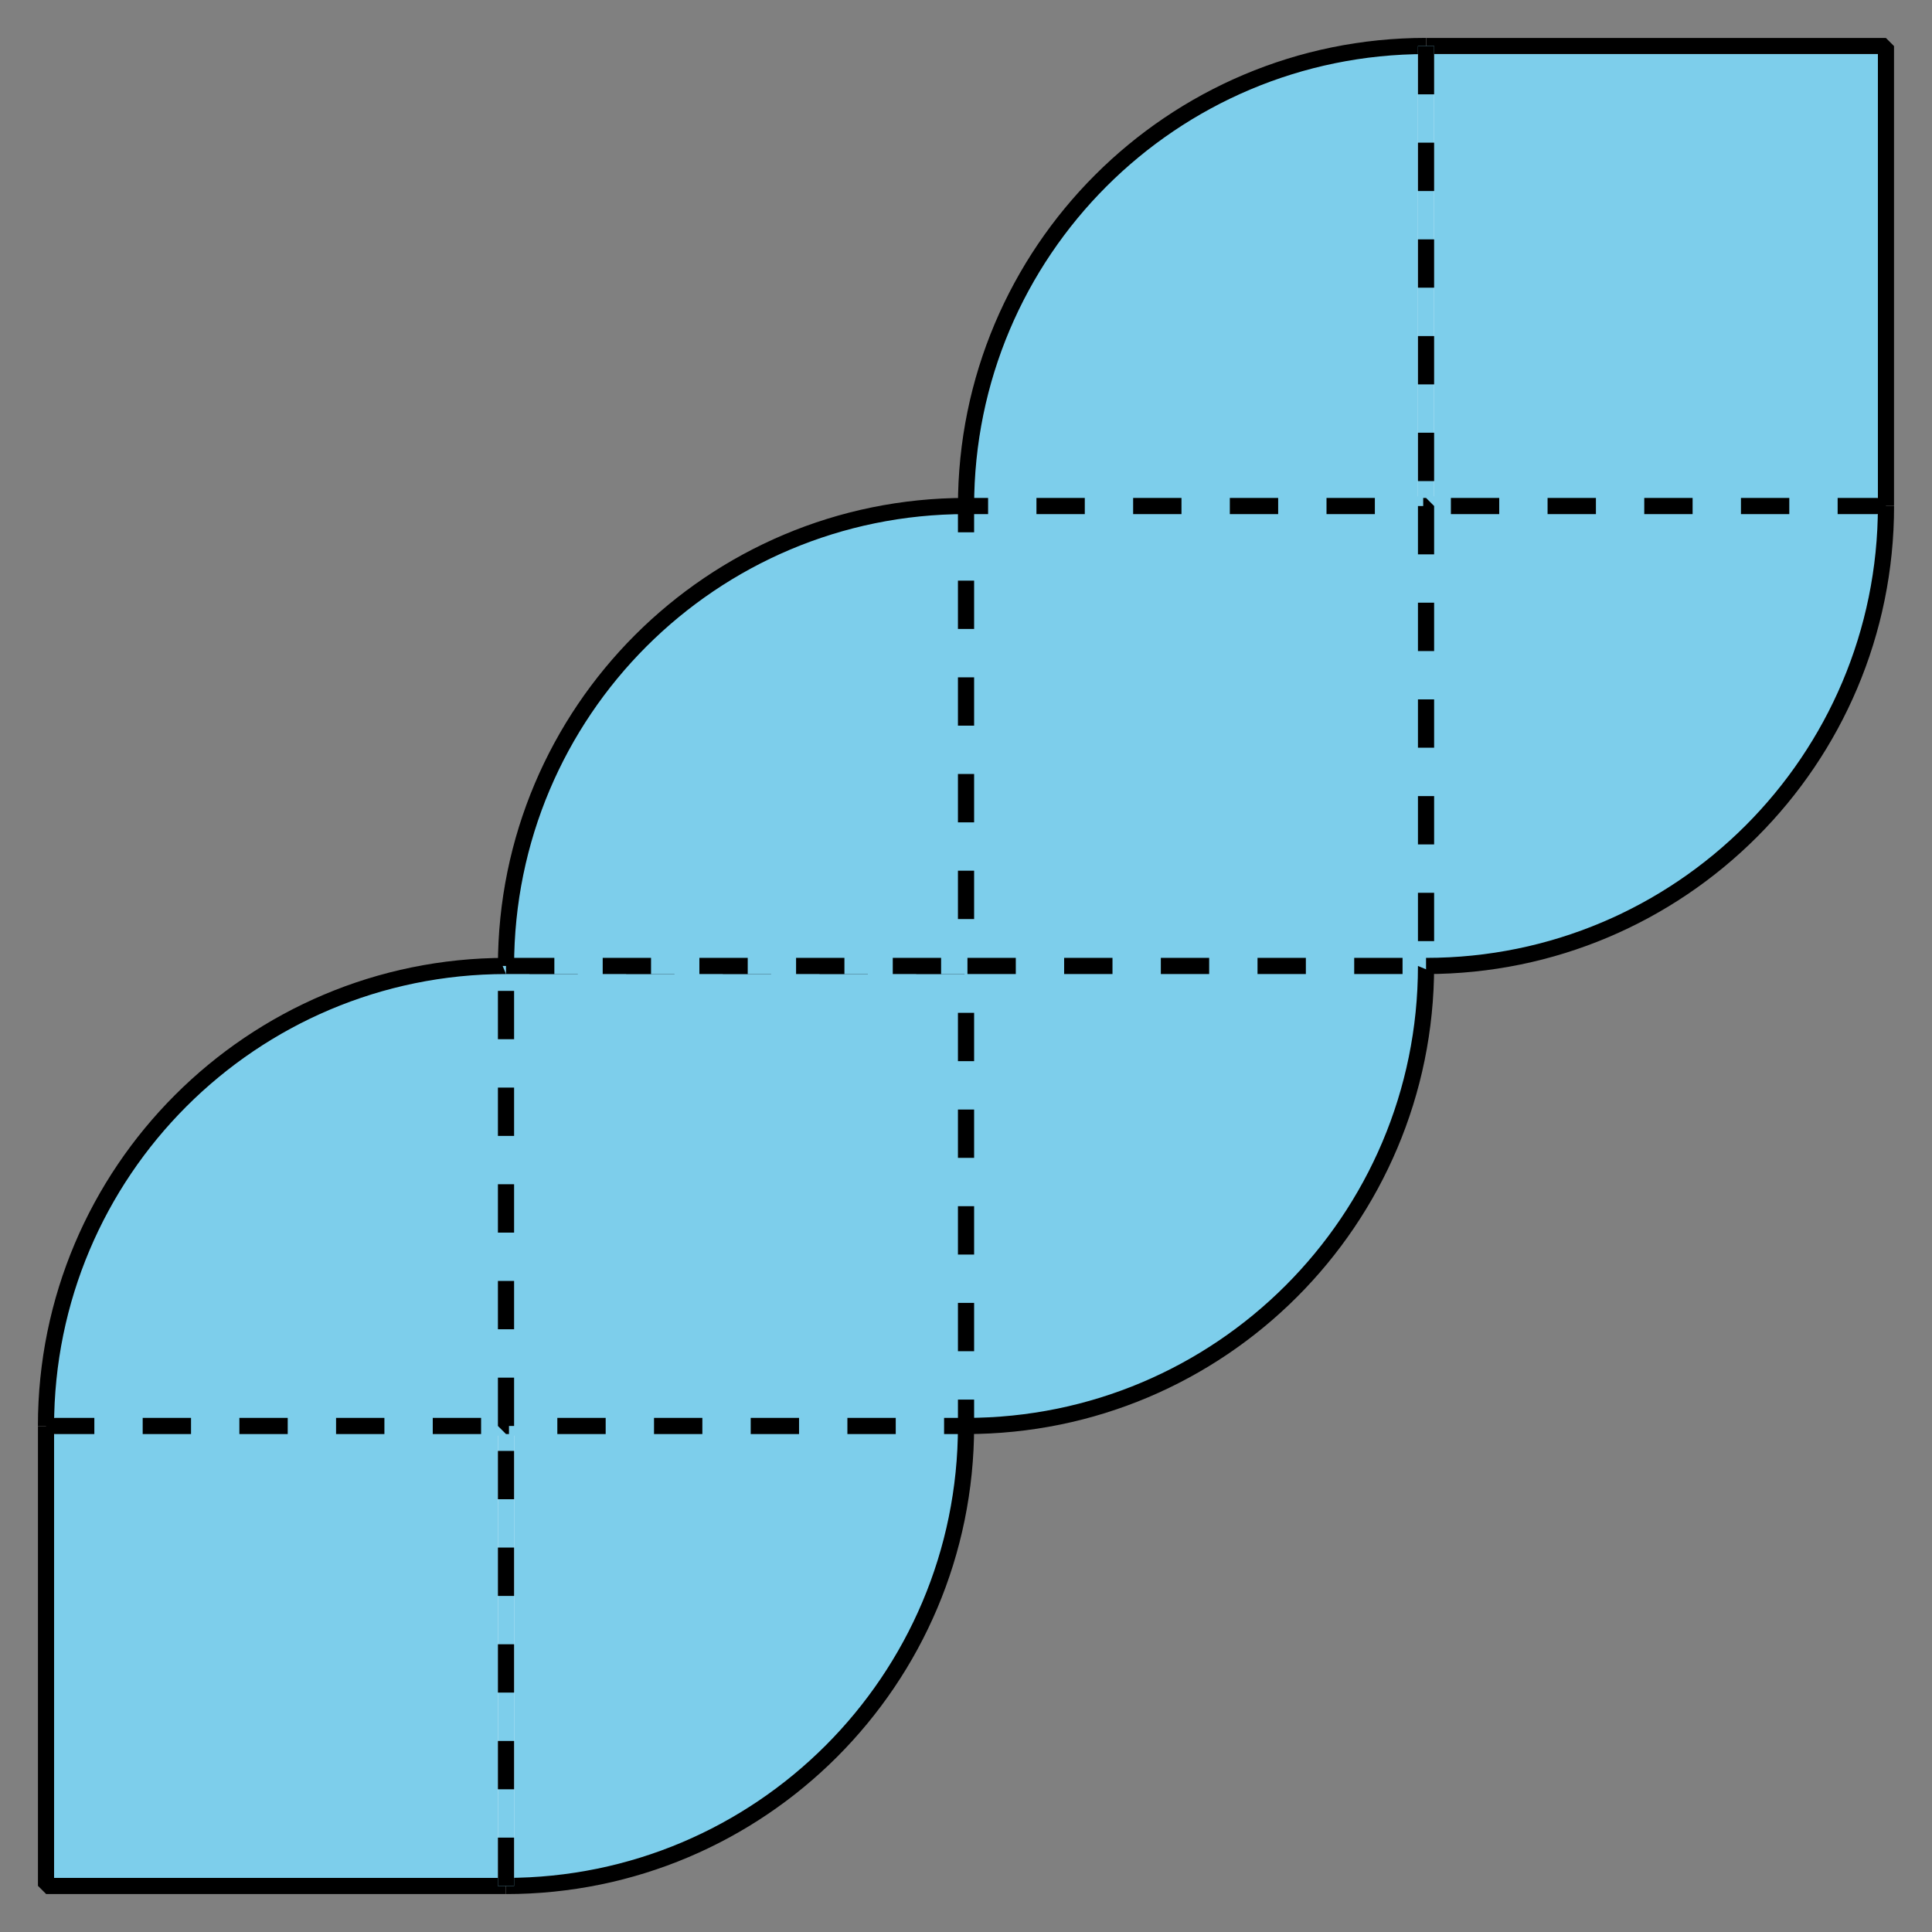
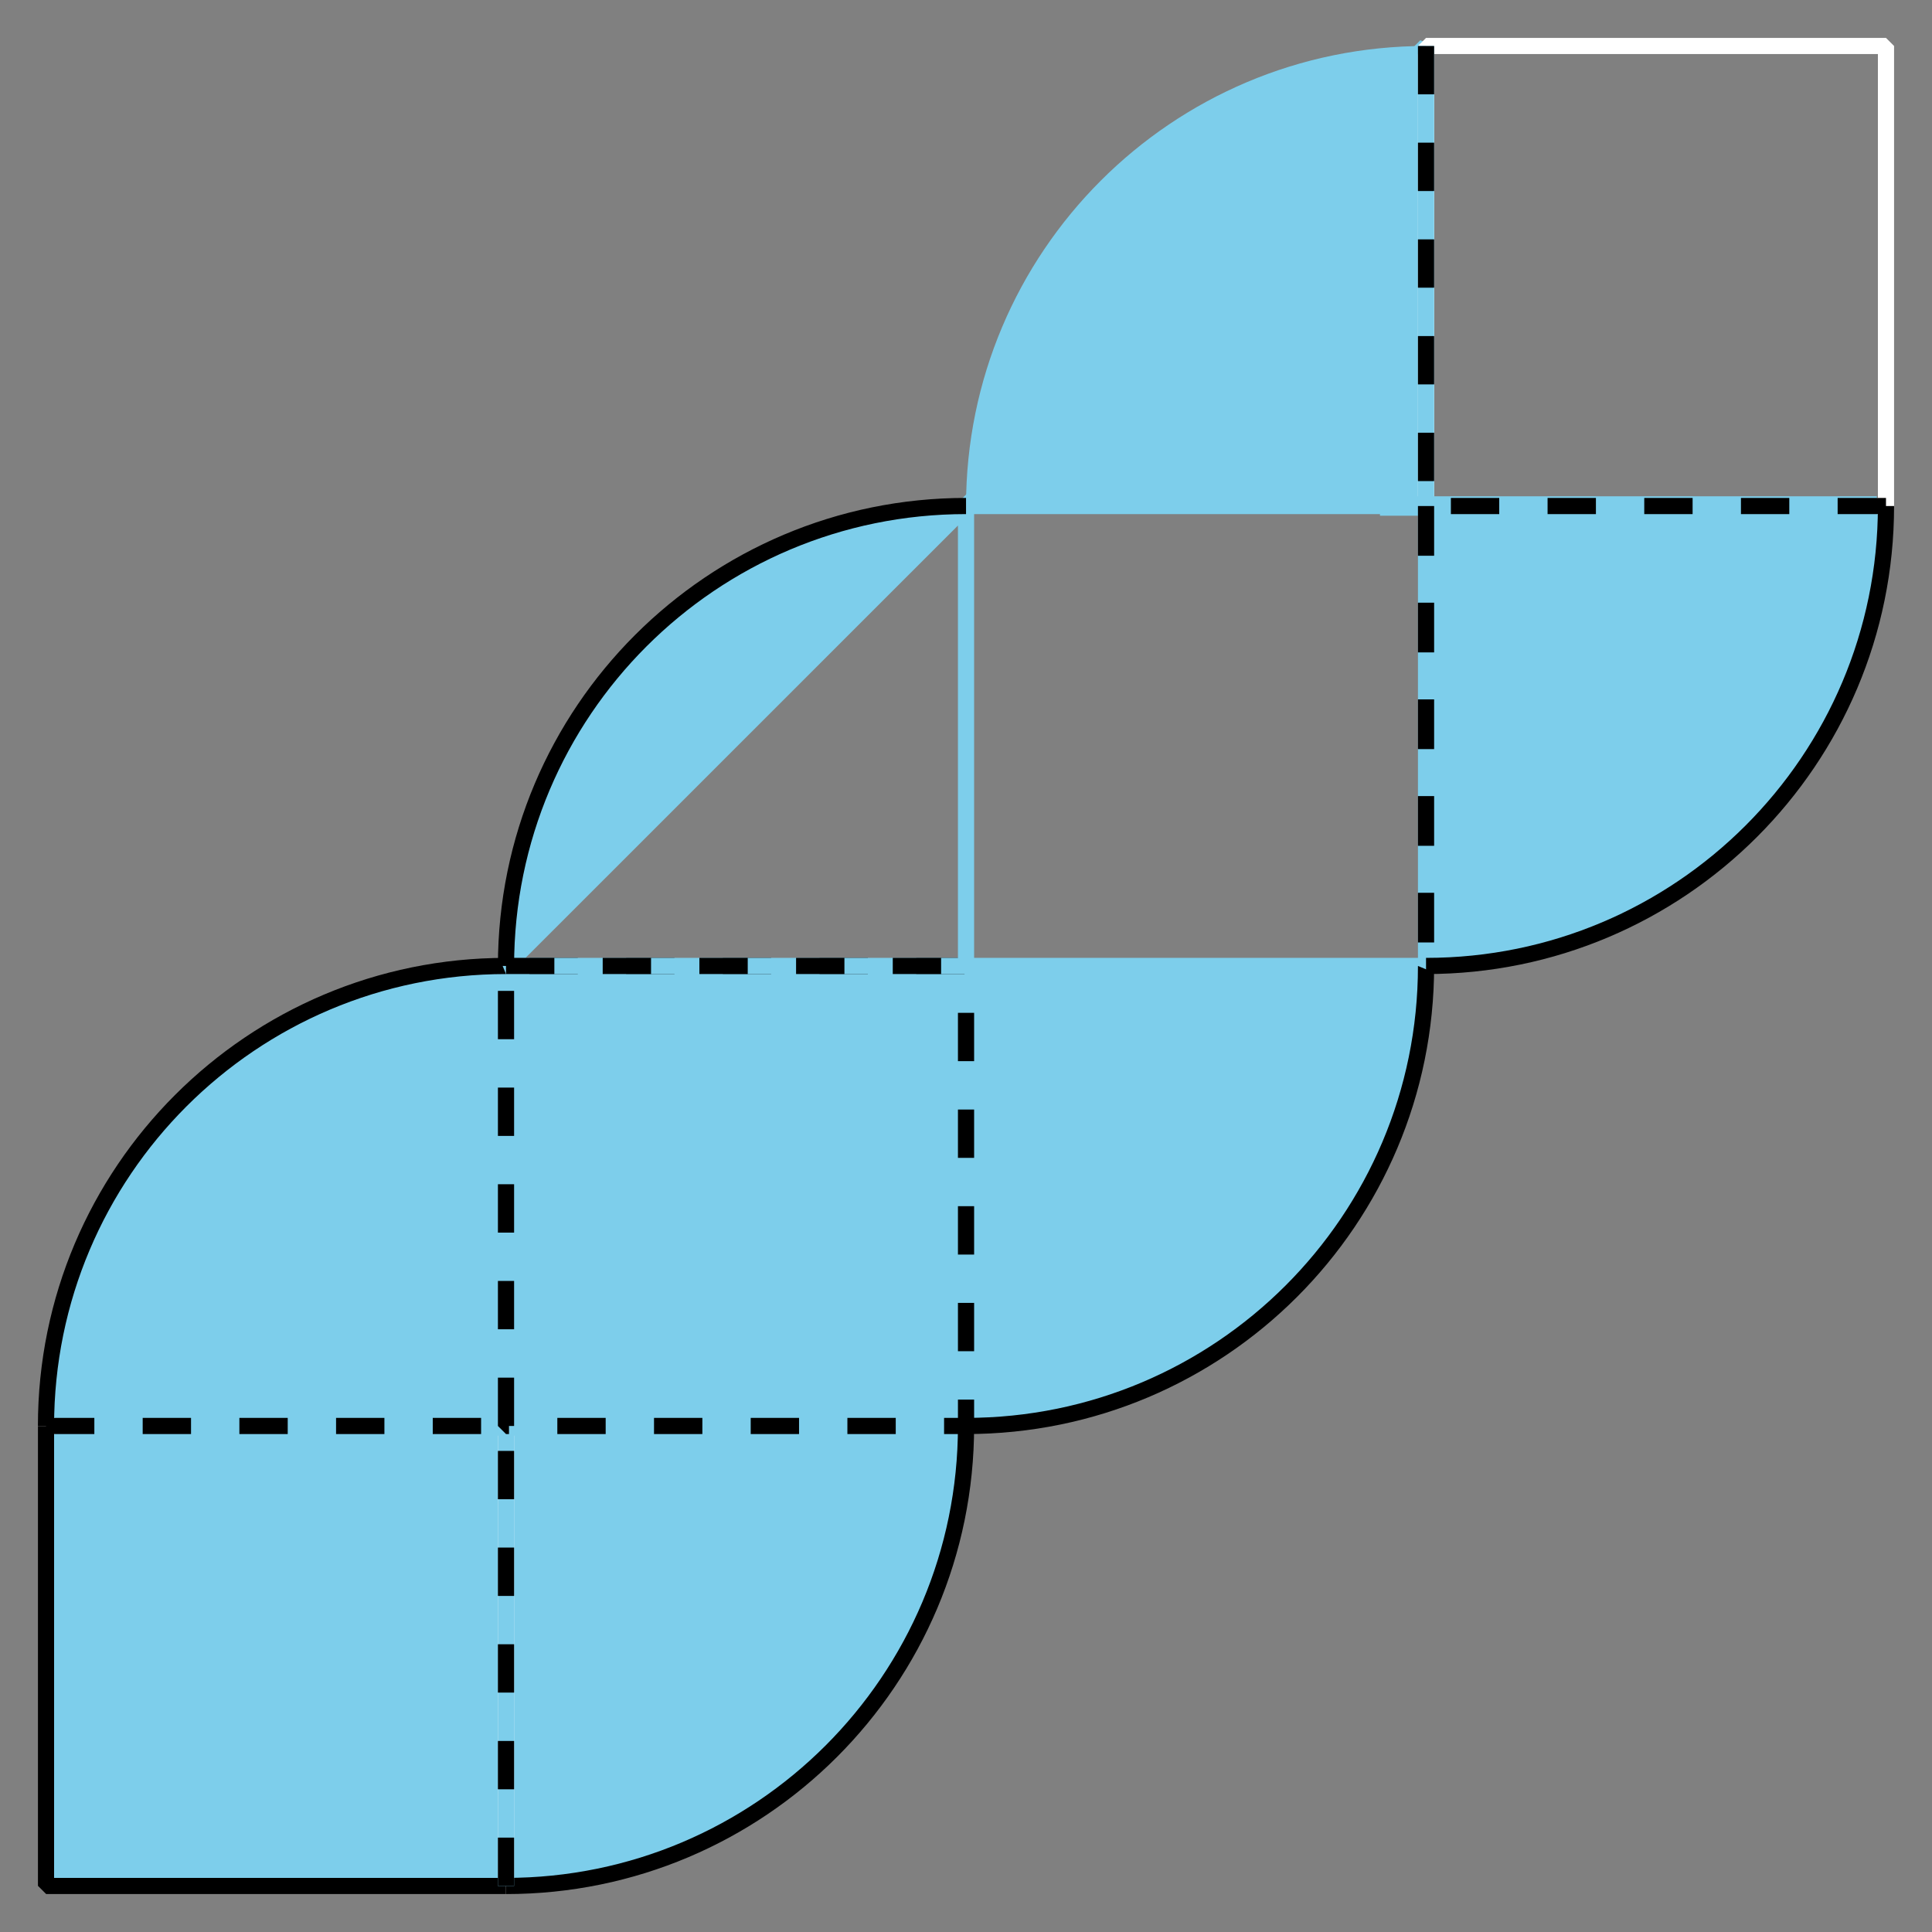
<svg xmlns="http://www.w3.org/2000/svg" height="119.45pt" version="1.1" viewBox="-72 -72 119.45 119.45" width="119.45pt">
  <rect x="-72" y="-72" width="119.45" height="119.45" fill="#808080" stroke="none" />
  <defs>
    <clipPath id="clip1">
      <path d="M-72 47.449V-72H47.449V47.449ZM47.449 -72" />
    </clipPath>
  </defs>
  <g id="page1">
    <path clip-path="url(#clip1)" d="M-40.715 44.605V16.164H-12.273Z" fill="#7dceeb" />
    <path clip-path="url(#clip1)" d="M-40.715 44.605V16.164H-12.273Z" fill="none" stroke="#7dceeb" stroke-linejoin="bevel" stroke-miterlimit="10.037" stroke-width="1" />
    <path clip-path="url(#clip1)" d="M-69.156 16.164H-40.715V-12.277Z" fill="#7dceeb" />
    <path clip-path="url(#clip1)" d="M-69.156 16.164H-40.715V-12.277Z" fill="none" stroke="#7dceeb" stroke-linejoin="bevel" stroke-miterlimit="10.037" stroke-width="1" />
    <path clip-path="url(#clip1)" d="M-12.273 16.164V-12.277H16.168Z" fill="#7dceeb" />
    <path clip-path="url(#clip1)" d="M-12.273 16.164V-12.277H16.168Z" fill="none" stroke="#7dceeb" stroke-linejoin="bevel" stroke-miterlimit="10.037" stroke-width="1" />
    <path clip-path="url(#clip1)" d="M-69.156 44.605V16.164H-40.715V44.605Z" fill="#7dceeb" />
    <path clip-path="url(#clip1)" d="M-69.156 44.605V16.164H-40.715V44.605Z" fill="none" stroke="#ffffff" stroke-linejoin="bevel" stroke-miterlimit="10.037" stroke-width="1" />
    <path clip-path="url(#clip1)" d="M-69.156 16.164V44.605H-40.715" fill="none" stroke="#000000" stroke-linejoin="bevel" stroke-miterlimit="10.037" stroke-width="1" />
    <path clip-path="url(#clip1)" d="M-40.715 44.605C-25.008 44.605 -12.273 31.871 -12.273 16.164" fill="#7dceeb" />
    <path clip-path="url(#clip1)" d="M-40.715 44.605C-25.008 44.605 -12.273 31.871 -12.273 16.164" fill="none" stroke="#000000" stroke-linejoin="bevel" stroke-miterlimit="10.037" stroke-width="1" />
    <path clip-path="url(#clip1)" d="M-12.273 16.164C3.434 16.164 16.168 3.43 16.168 -12.277" fill="#7dceeb" />
    <path clip-path="url(#clip1)" d="M-12.273 16.164C3.434 16.164 16.168 3.43 16.168 -12.277" fill="none" stroke="#000000" stroke-linejoin="bevel" stroke-miterlimit="10.037" stroke-width="1" />
    <path clip-path="url(#clip1)" d="M-40.715 44.605V16.164" fill="none" stroke="#7dceeb" stroke-linejoin="bevel" stroke-miterlimit="10.037" stroke-width="1" />
    <path clip-path="url(#clip1)" d="M-68.586 16.164H-37.871" fill="none" stroke="#7dceeb" stroke-linejoin="bevel" stroke-miterlimit="10.037" stroke-width="1.2" />
    <path clip-path="url(#clip1)" d="M-40.715 44.605V16.164" fill="#7dceeb" />
    <path clip-path="url(#clip1)" d="M-40.715 44.605V16.164" fill="none" stroke="#000000" stroke-dasharray="2.989,2.989" stroke-linejoin="bevel" stroke-miterlimit="10.037" stroke-width="1" />
    <path clip-path="url(#clip1)" d="M-69.156 16.164H-40.715" fill="none" stroke="#000000" stroke-dasharray="2.989,2.989" stroke-linejoin="bevel" stroke-miterlimit="10.037" stroke-width="1" />
    <path clip-path="url(#clip1)" d="M-40.715 16.164V-12.277H-12.273V16.164Z" fill="#7dceeb" />
    <path clip-path="url(#clip1)" d="M-40.715 16.164V-12.277H-12.273V16.164Z" fill="none" stroke="#000000" stroke-dasharray="2.989,2.989" stroke-linejoin="bevel" stroke-miterlimit="10.037" stroke-width="1" />
    <path clip-path="url(#clip1)" d="M-69.156 16.164C-69.156 0.457 -56.422 -12.277 -40.715 -12.277" fill="#7dceeb" />
    <path clip-path="url(#clip1)" d="M-69.156 16.164C-69.156 0.457 -56.422 -12.277 -40.715 -12.277" fill="none" stroke="#000000" stroke-linejoin="bevel" stroke-miterlimit="10.037" stroke-width="1" />
    <path clip-path="url(#clip1)" d="M16.168 -69.157V-40.715H-12.273Z" fill="#7dceeb" />
    <path clip-path="url(#clip1)" d="M16.168 -69.157V-40.715H-12.273Z" fill="none" stroke="#7dceeb" stroke-linejoin="bevel" stroke-miterlimit="10.037" stroke-width="1" />
    <path clip-path="url(#clip1)" d="M44.605 -40.715H16.168V-12.277Z" fill="#7dceeb" />
    <path clip-path="url(#clip1)" d="M44.605 -40.715H16.168V-12.277Z" fill="none" stroke="#7dceeb" stroke-linejoin="bevel" stroke-miterlimit="10.037" stroke-width="1" />
-     <path clip-path="url(#clip1)" d="M-12.273 -40.715V-12.277H-40.715Z" fill="#7dceeb" />
    <path clip-path="url(#clip1)" d="M-12.273 -40.715V-12.277H-40.715Z" fill="none" stroke="#7dceeb" stroke-linejoin="bevel" stroke-miterlimit="10.037" stroke-width="1" />
-     <path clip-path="url(#clip1)" d="M44.605 -69.157V-40.715H16.168V-69.157Z" fill="#7dceeb" />
    <path clip-path="url(#clip1)" d="M44.605 -69.157V-40.715H16.168V-69.157Z" fill="none" stroke="#ffffff" stroke-linejoin="bevel" stroke-miterlimit="10.037" stroke-width="1" />
-     <path clip-path="url(#clip1)" d="M44.605 -40.715V-69.157H16.168" fill="none" stroke="#000000" stroke-linejoin="bevel" stroke-miterlimit="10.037" stroke-width="1" />
    <path clip-path="url(#clip1)" d="M16.168 -69.157C0.457 -69.157 -12.273 -56.426 -12.273 -40.715" fill="#7dceeb" />
-     <path clip-path="url(#clip1)" d="M16.168 -69.157C0.457 -69.157 -12.273 -56.426 -12.273 -40.715" fill="none" stroke="#000000" stroke-linejoin="bevel" stroke-miterlimit="10.037" stroke-width="1" />
    <path clip-path="url(#clip1)" d="M-12.273 -40.715C-27.98 -40.715 -40.715 -27.984 -40.715 -12.277" fill="#7dceeb" />
    <path clip-path="url(#clip1)" d="M-12.273 -40.715C-27.98 -40.715 -40.715 -27.984 -40.715 -12.277" fill="none" stroke="#000000" stroke-linejoin="bevel" stroke-miterlimit="10.037" stroke-width="1" />
    <path clip-path="url(#clip1)" d="M16.168 -69.157V-40.715" fill="none" stroke="#7dceeb" stroke-linejoin="bevel" stroke-miterlimit="10.037" stroke-width="1" />
    <path clip-path="url(#clip1)" d="M44.039 -40.715H13.32" fill="none" stroke="#7dceeb" stroke-linejoin="bevel" stroke-miterlimit="10.037" stroke-width="1.2" />
    <path clip-path="url(#clip1)" d="M16.168 -69.157V-40.715" fill="#7dceeb" />
    <path clip-path="url(#clip1)" d="M16.168 -69.157V-40.715" fill="none" stroke="#000000" stroke-dasharray="2.989,2.989" stroke-linejoin="bevel" stroke-miterlimit="10.037" stroke-width="1" />
    <path clip-path="url(#clip1)" d="M44.605 -40.715H16.168" fill="none" stroke="#000000" stroke-dasharray="2.989,2.989" stroke-linejoin="bevel" stroke-miterlimit="10.037" stroke-width="1" />
-     <path clip-path="url(#clip1)" d="M16.168 -40.715V-12.277H-12.273V-40.715Z" fill="#7dceeb" />
-     <path clip-path="url(#clip1)" d="M16.168 -40.715V-12.277H-12.273V-40.715Z" fill="none" stroke="#000000" stroke-dasharray="2.989,2.989" stroke-linejoin="bevel" stroke-miterlimit="10.037" stroke-width="1" />
+     <path clip-path="url(#clip1)" d="M16.168 -40.715V-12.277V-40.715Z" fill="none" stroke="#000000" stroke-dasharray="2.989,2.989" stroke-linejoin="bevel" stroke-miterlimit="10.037" stroke-width="1" />
    <path clip-path="url(#clip1)" d="M44.605 -40.715C44.605 -25.008 31.875 -12.277 16.168 -12.277" fill="#7dceeb" />
    <path clip-path="url(#clip1)" d="M44.605 -40.715C44.605 -25.008 31.875 -12.277 16.168 -12.277" fill="none" stroke="#000000" stroke-linejoin="bevel" stroke-miterlimit="10.037" stroke-width="1" />
    <path clip-path="url(#clip1)" d="M-40.715 -12.277H-12.273" fill="none" stroke="#000000" stroke-dasharray="2.989,2.989" stroke-linejoin="bevel" stroke-miterlimit="10.037" stroke-width="1" />
  </g>
</svg>